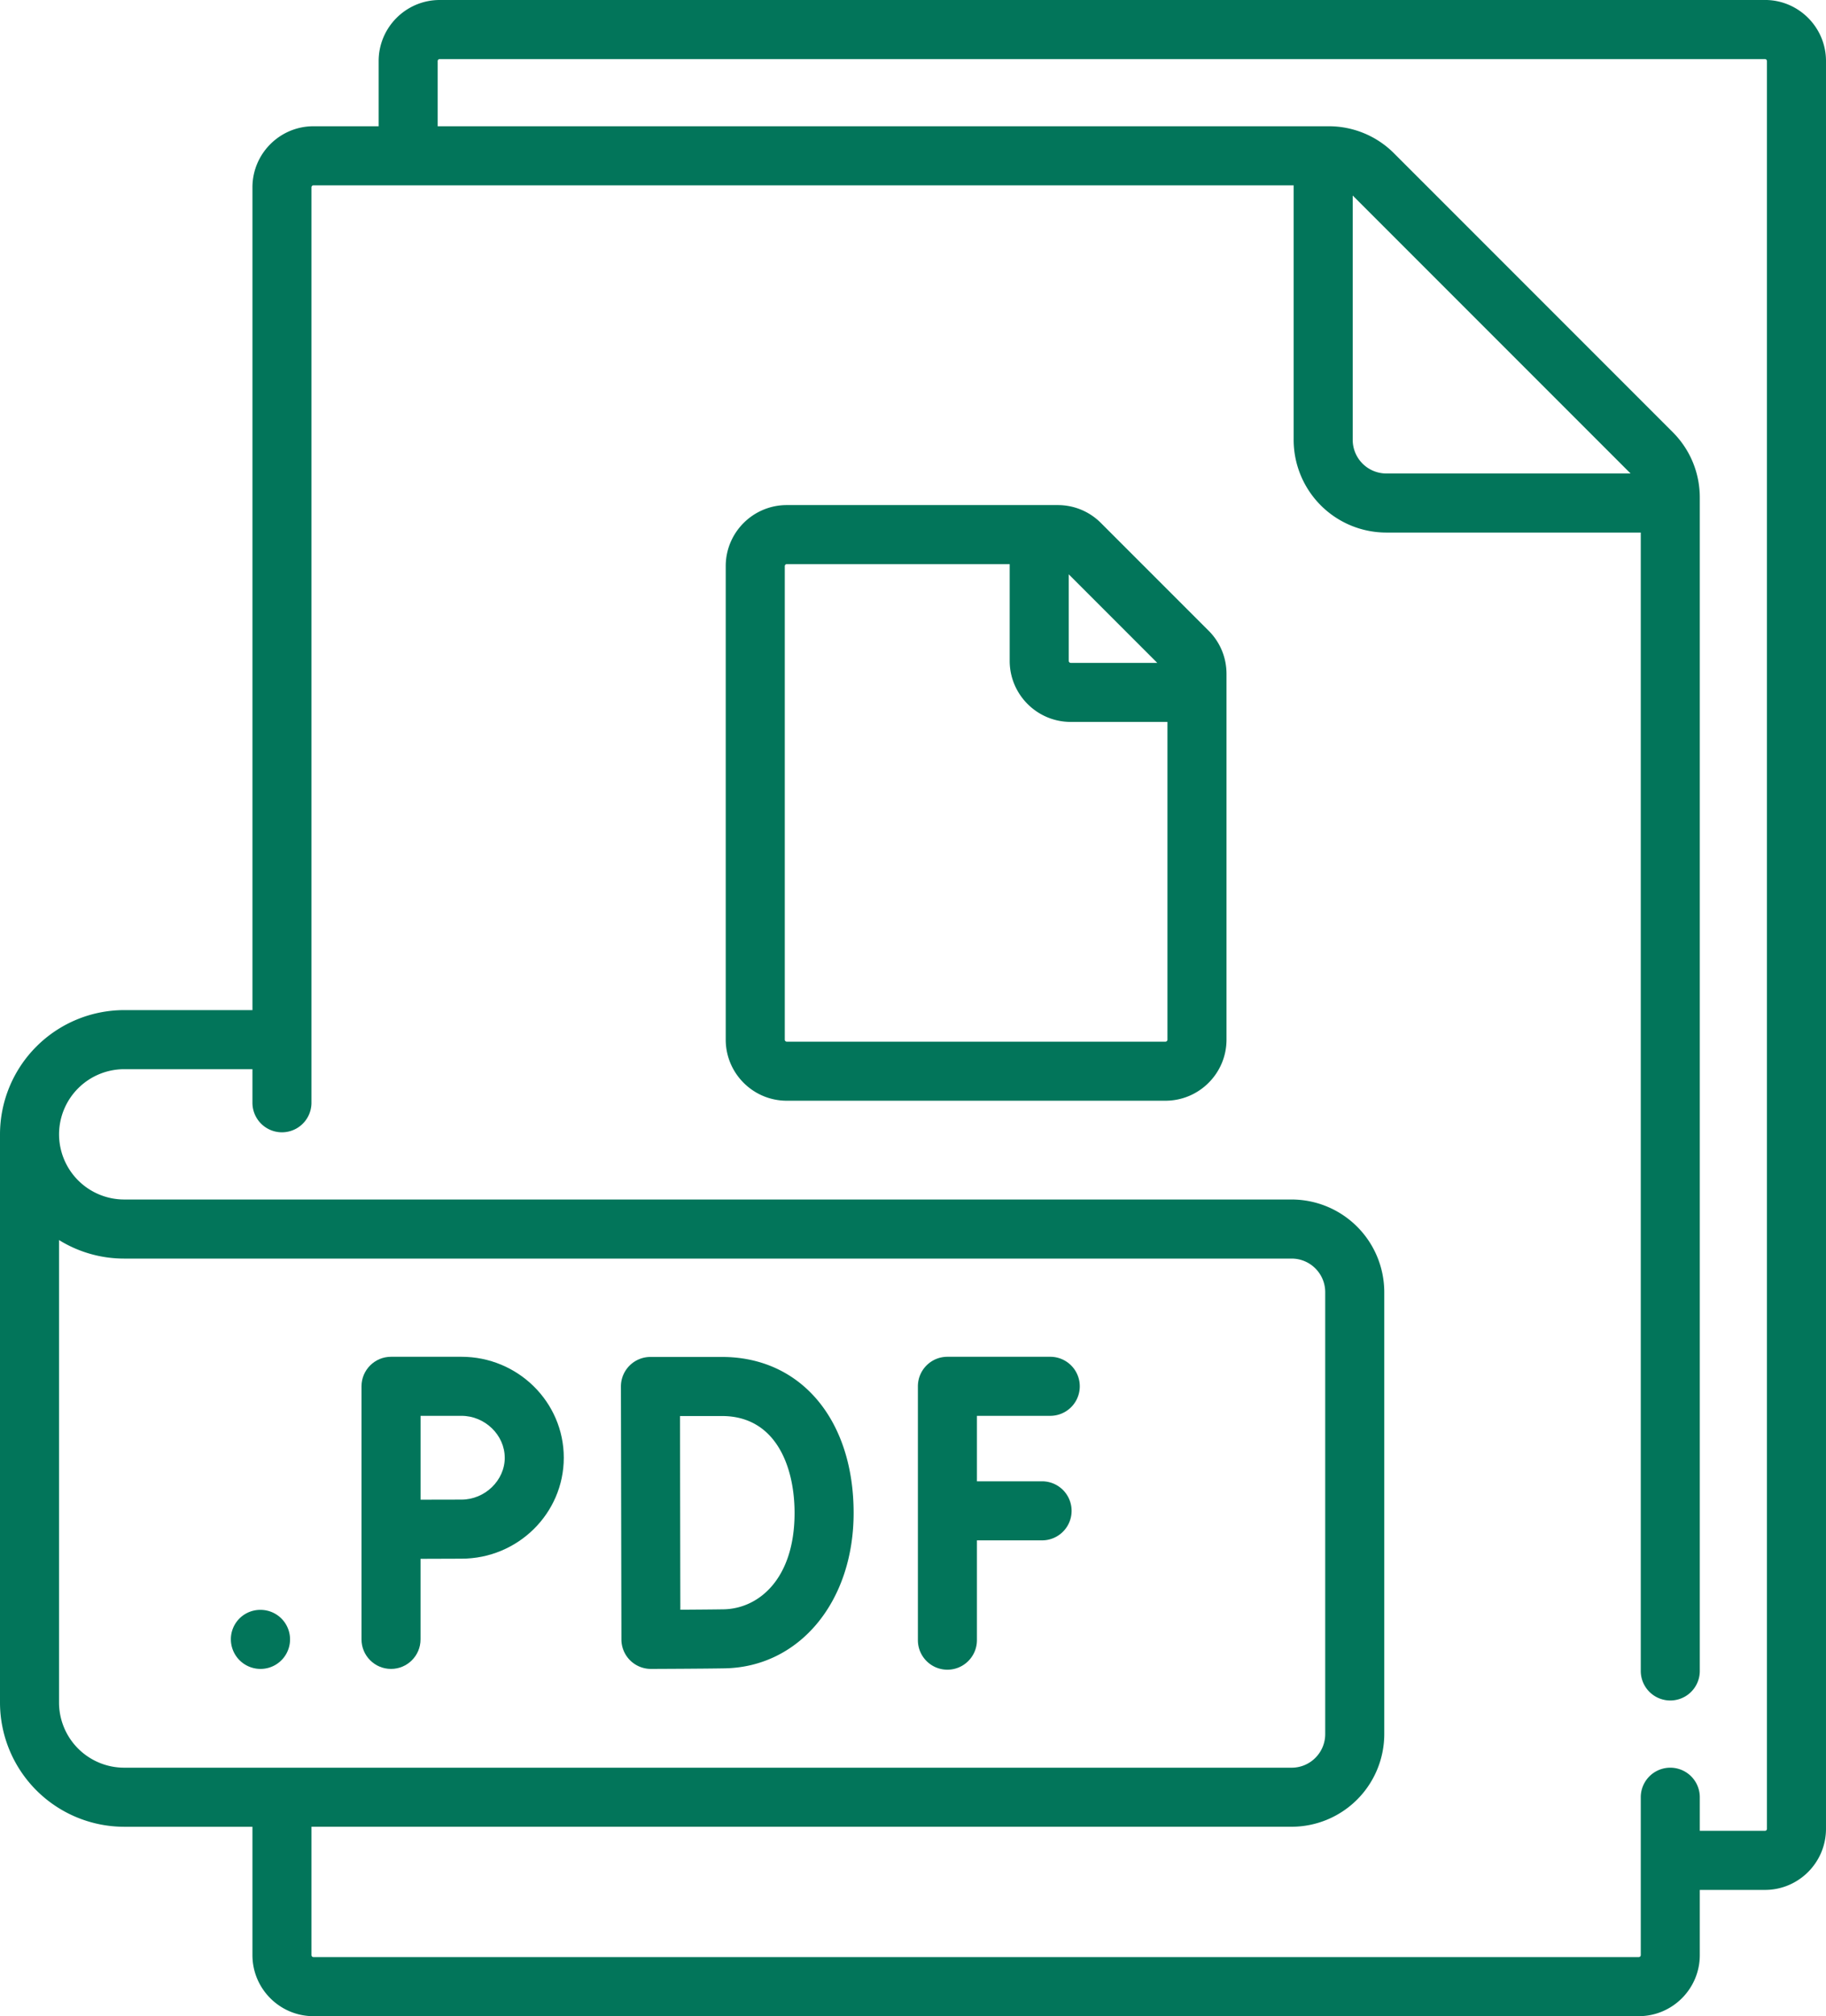
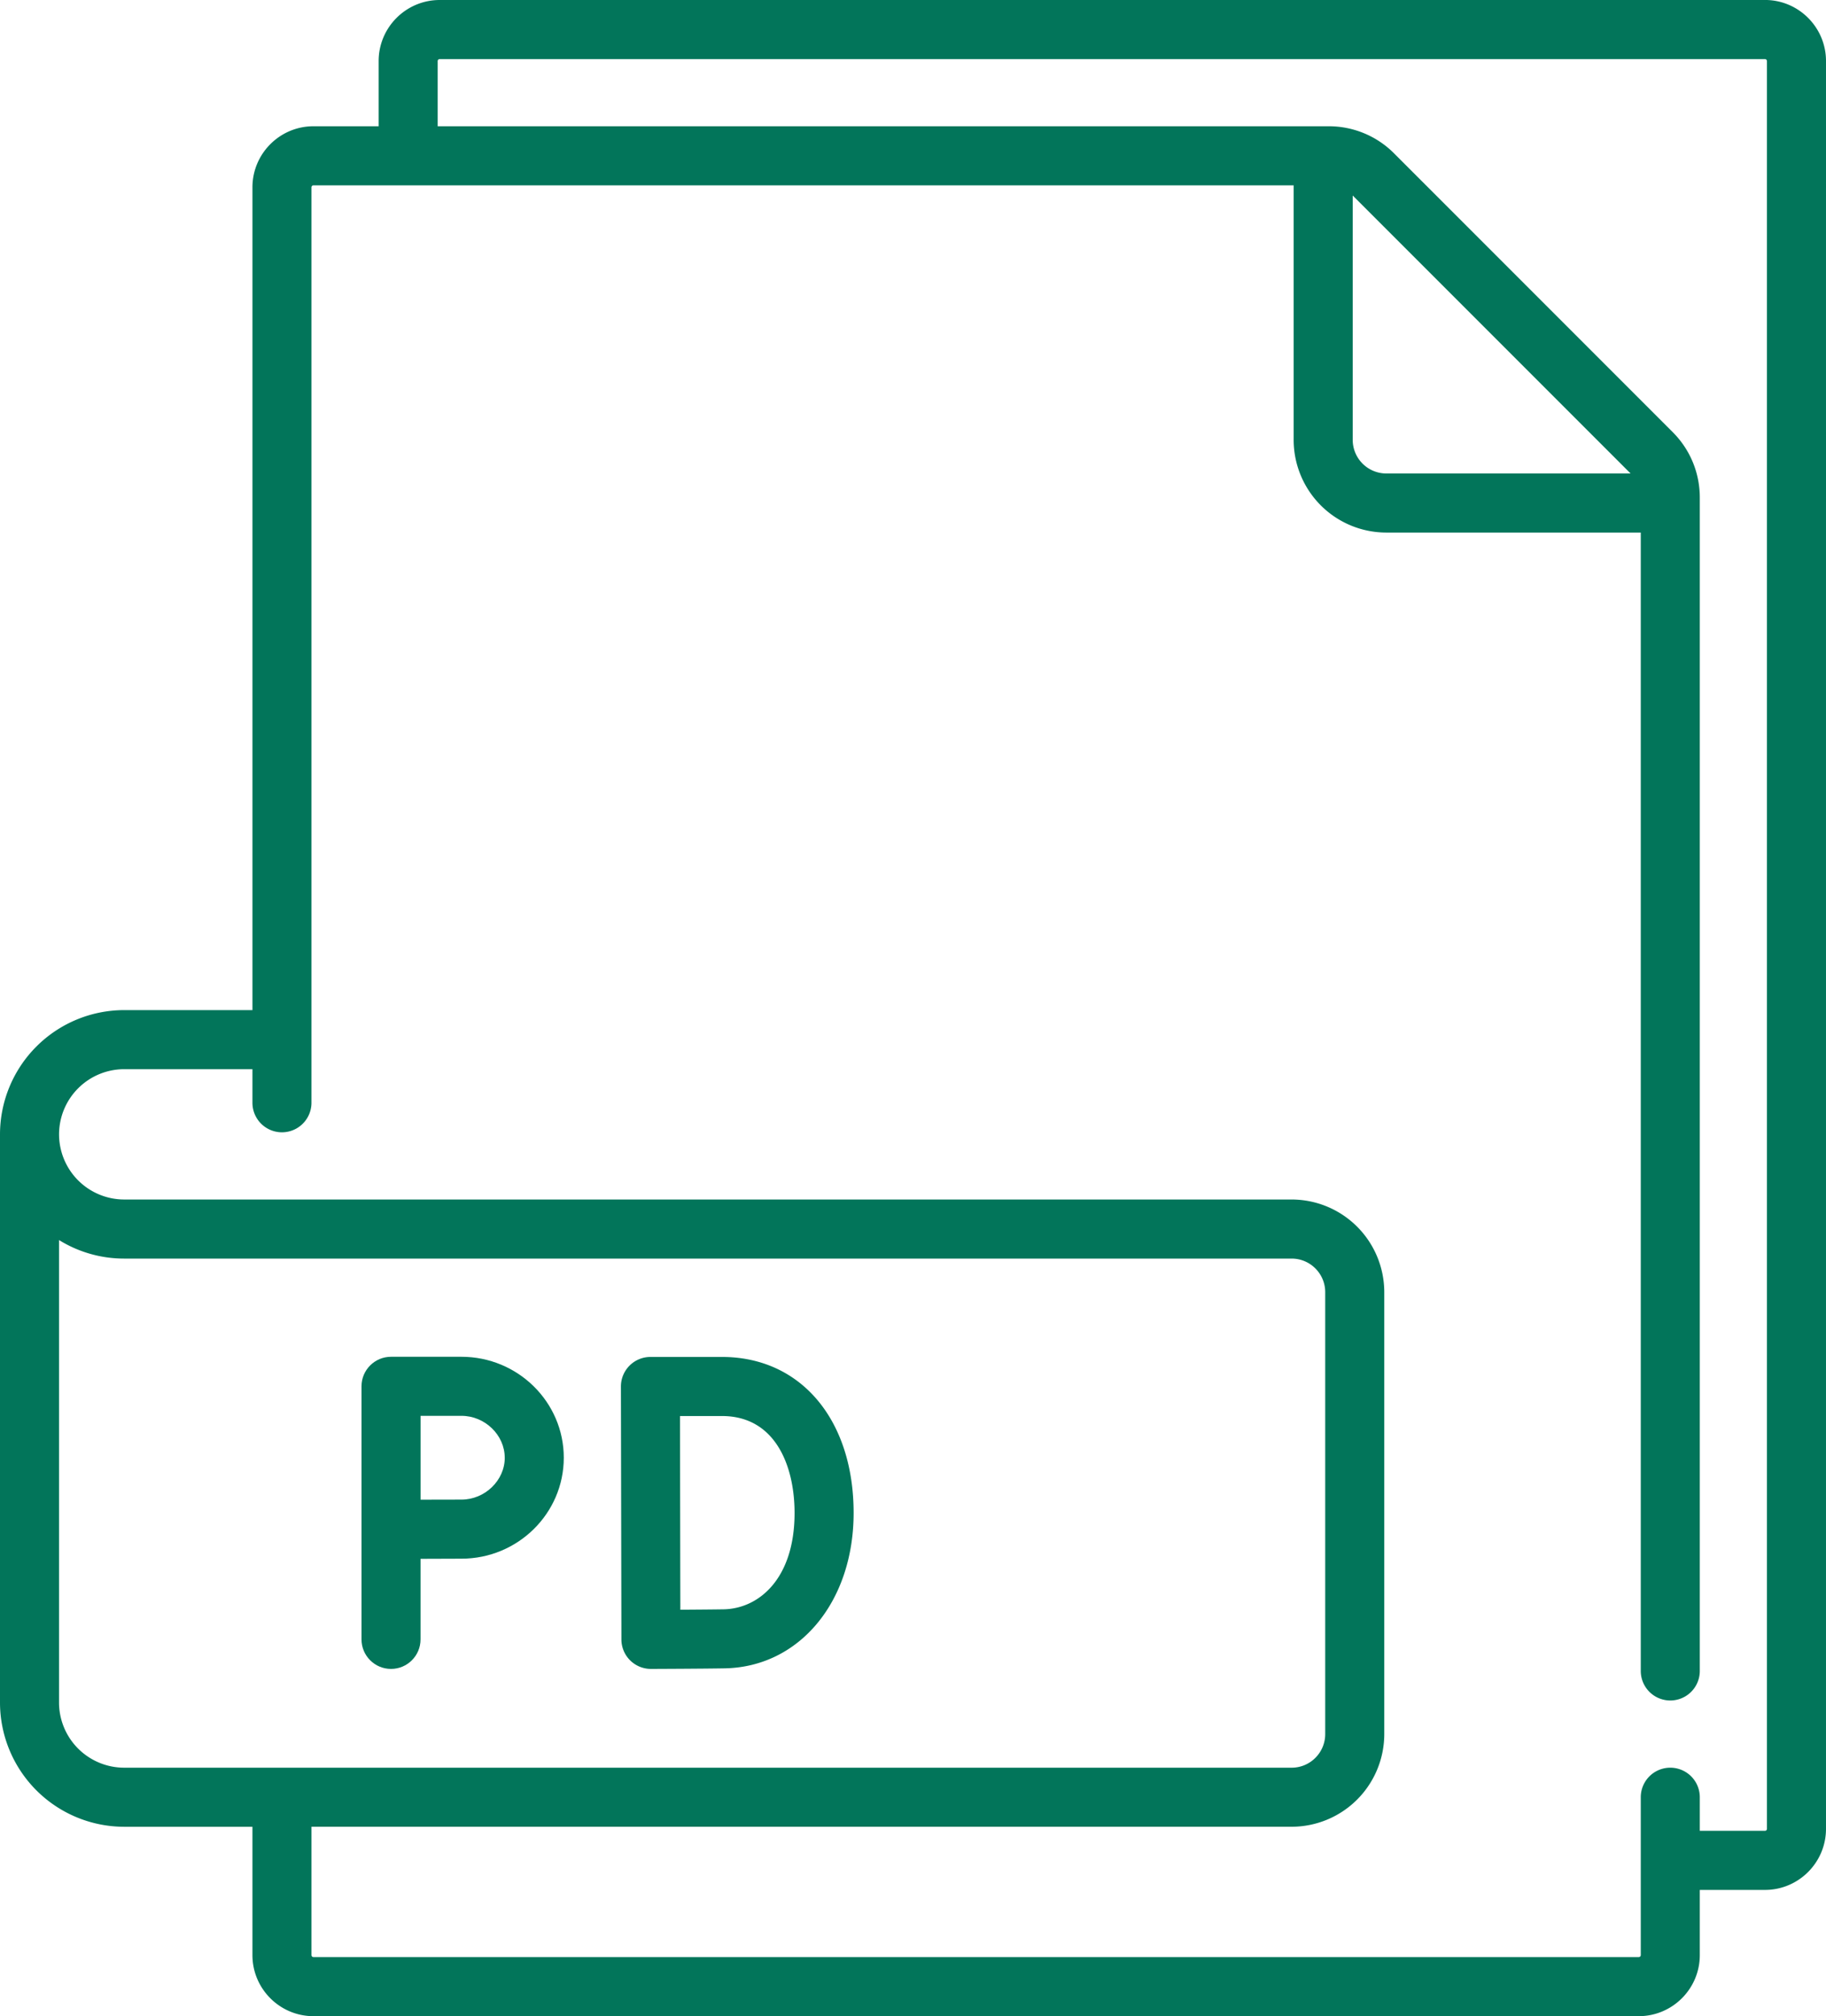
<svg xmlns="http://www.w3.org/2000/svg" width="63.416" height="69.991" viewBox="129 620 63.416 69.991">
  <g data-name="014-pdf">
    <g data-name="Group 25">
      <path d="M190.295 620h-46.024c-1.17 0-2.121.951-2.121 2.121v2.262h-2.263c-1.17 0-2.12.952-2.12 2.121v28.562h-4.454A4.317 4.317 0 0 0 129 659.38v19.725a4.317 4.317 0 0 0 4.313 4.312h4.454v4.454c0 1.17.951 2.121 2.12 2.121h46.025c1.17 0 2.121-.951 2.121-2.12v-2.263h2.262c1.17 0 2.121-.951 2.121-2.121V622.12c0-1.17-.951-2.121-2.12-2.121Zm-59.245 59.104v-16.055a4.286 4.286 0 0 0 2.263.643h40.545c.643 0 1.166.523 1.166 1.166v15.341c0 .644-.523 1.167-1.166 1.167h-40.545a2.265 2.265 0 0 1-2.263-2.262Zm59.316 4.383a.07.07 0 0 1-.07.07h-2.263v-1.166a1.025 1.025 0 0 0-2.05 0v5.48a.07.07 0 0 1-.071.07h-46.025a.07.07 0 0 1-.07-.07v-4.455h34.04a3.22 3.22 0 0 0 3.218-3.217v-15.341a3.22 3.22 0 0 0-3.217-3.217h-40.545a2.265 2.265 0 0 1-2.262-2.262 2.265 2.265 0 0 1 2.262-2.262h4.454v1.166a1.025 1.025 0 0 0 2.05 0v-31.779a.07.07 0 0 1 .07-.07h34.041v8.837a3.22 3.22 0 0 0 3.217 3.217h8.838v39.52a1.025 1.025 0 0 0 2.05 0v-40.733c0-.86-.335-1.668-.942-2.275l-9.675-9.675a3.195 3.195 0 0 0-2.274-.942H144.2v-2.262a.07.07 0 0 1 .071-.07h46.024a.07.07 0 0 1 .07.07v61.366Zm-14.387-56.7 9.65 9.65h-8.484a1.168 1.168 0 0 1-1.166-1.166v-8.483Z" fill="#02755a" fill-rule="evenodd" data-name="Path 1" />
-       <path d="M138.049 675.887h-.011a1.02 1.02 0 0 0-1.02 1.025 1.03 1.03 0 0 0 1.03 1.025 1.025 1.025 0 0 0 0-2.05Z" fill="#02755a" fill-rule="evenodd" data-name="Path 2" />
+       <path d="M138.049 675.887h-.011Z" fill="#02755a" fill-rule="evenodd" data-name="Path 2" />
      <path d="M142.58 677.937c.566 0 1.025-.459 1.025-1.025v-2.797c.511-.002 1.092-.005 1.421-.005 1.96 0 3.554-1.572 3.554-3.505 0-1.932-1.594-3.504-3.554-3.504h-2.446c-.566 0-1.025.459-1.025 1.025v8.786c0 .566.459 1.025 1.025 1.025Zm3.95-7.332c0 .789-.689 1.454-1.504 1.454l-1.42.003v-2.911h1.42c.815 0 1.503.666 1.503 1.454Z" fill="#02755a" fill-rule="evenodd" data-name="Path 3" />
      <path d="M150.581 676.916a1.025 1.025 0 0 0 1.026 1.021h.003c.076 0 1.848-.007 2.556-.02 2.596-.045 4.48-2.314 4.48-5.395 0-3.238-1.837-5.415-4.57-5.415h-2.487a1.025 1.025 0 0 0-1.025 1.028l.017 8.78Zm3.494-7.758c1.858 0 2.52 1.738 2.52 3.365 0 2.28-1.238 3.323-2.465 3.345-.344.006-.962.01-1.502.014-.003-1.039-.01-5.644-.012-6.724h1.46Z" fill="#02755a" fill-rule="evenodd" data-name="Path 4" />
-       <path d="M161.903 677.964c.566 0 1.025-.46 1.025-1.025v-3.465h2.263a1.025 1.025 0 0 0 0-2.05h-2.263v-2.273h2.547a1.025 1.025 0 0 0 0-2.05h-3.572c-.566 0-1.025.458-1.025 1.025v8.813c0 .566.459 1.025 1.025 1.025Z" fill="#02755a" fill-rule="evenodd" data-name="Path 5" />
    </g>
-     <path d="m170.975 641.896-3.742-3.742c-.4-.4-.933-.62-1.5-.62h-9.408c-1.17 0-2.121.95-2.121 2.12v16.437c0 1.17.951 2.121 2.12 2.121h13.15c1.17 0 2.122-.951 2.122-2.12v-12.697c0-.566-.22-1.099-.621-1.5Zm-1.784 1.116h-3.004a.07.07 0 0 1-.07-.07v-3.004l3.074 3.074Zm.284 13.15h-13.15a.07.07 0 0 1-.07-.07v-16.438a.07.07 0 0 1 .07-.07h7.741v3.358c0 1.17.952 2.12 2.121 2.12h3.358v11.03a.07.07 0 0 1-.07.07Z" fill="#02755a" fill-rule="evenodd" data-name="Path 6" />
  </g>
</svg>